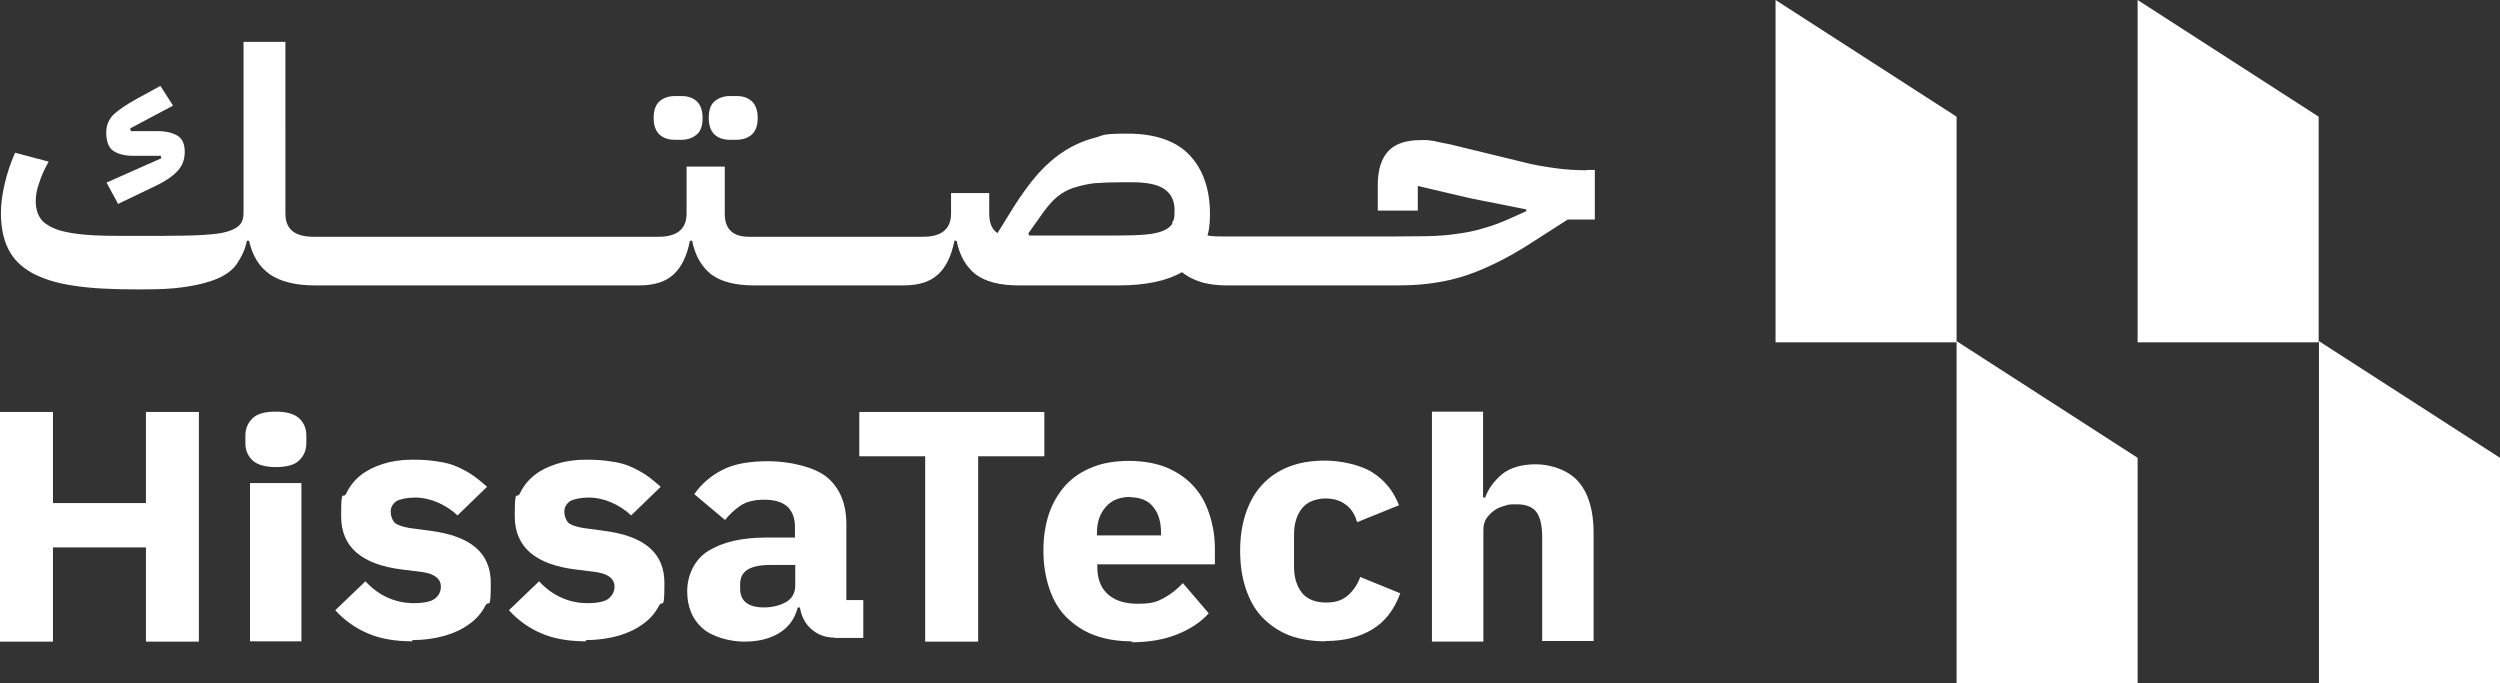
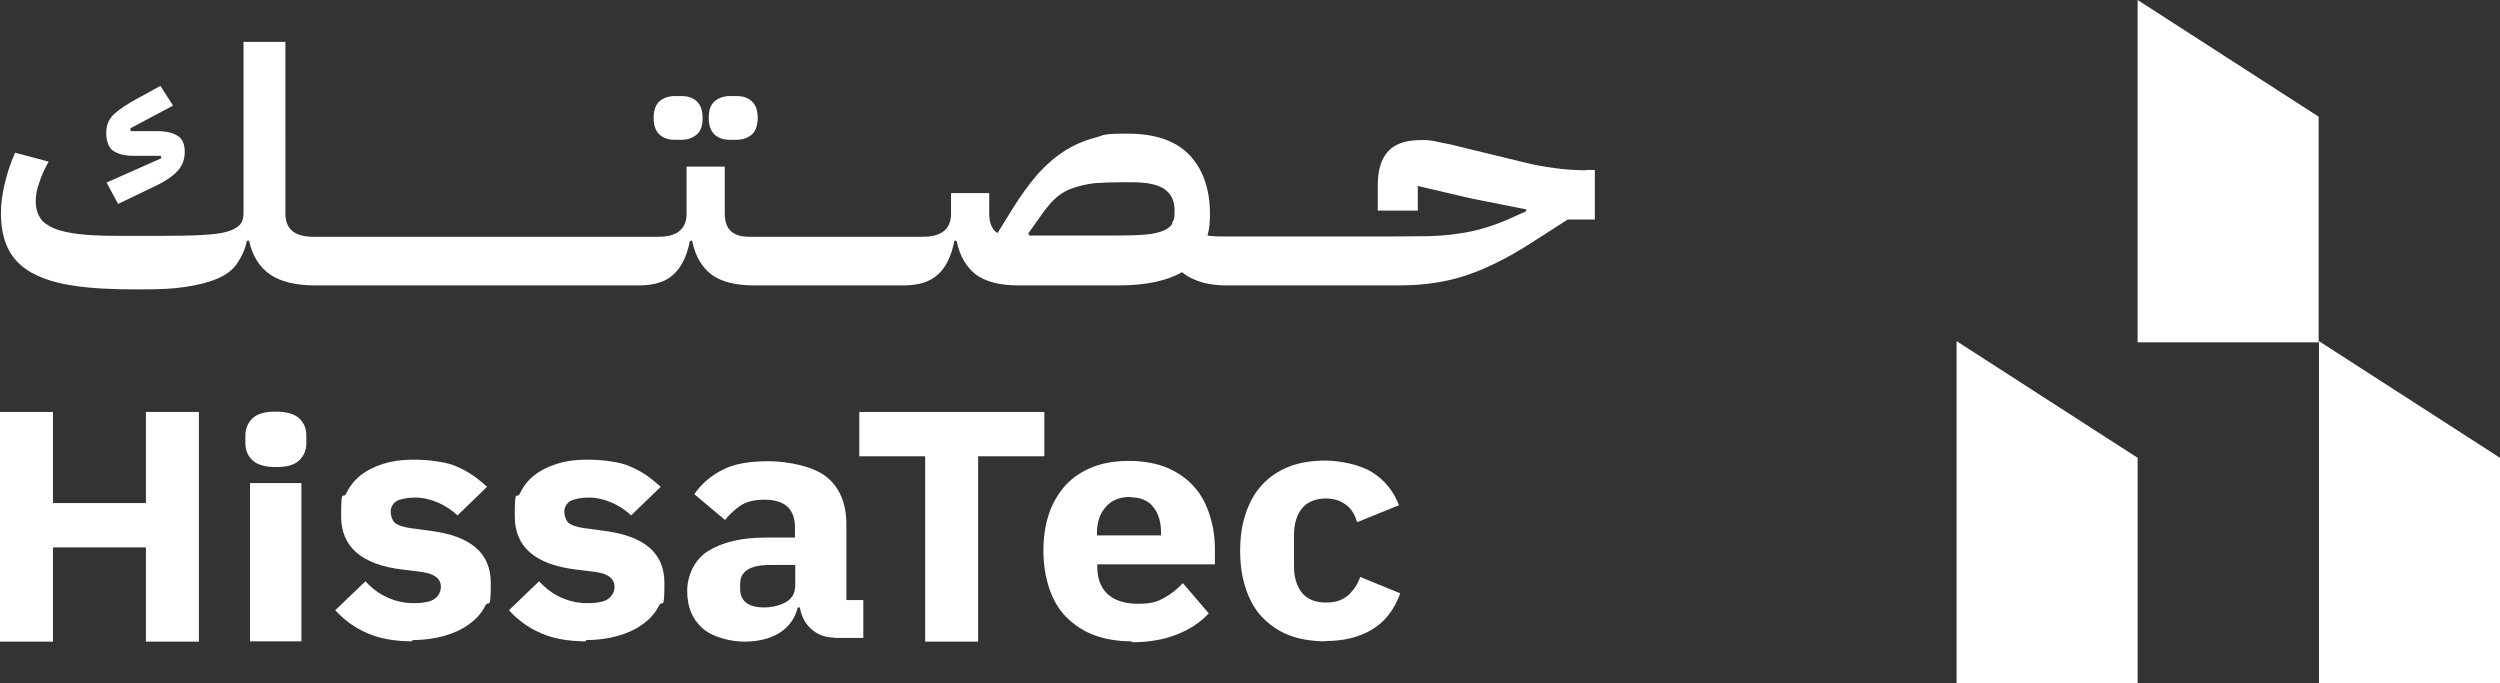
<svg xmlns="http://www.w3.org/2000/svg" id="Layer_2" data-name="Layer 2" viewBox="0 0 81.2 22.2">
  <rect x="0" y="0" width="81.2" height="22.2" fill="#333333" stroke="none" />
  <g id="Layer_1-2" data-name="Layer 1">
    <g id="Layer_2-2" data-name="Layer 2">
      <g>
        <path d="M4.74,17.78H1.72v3.06H0v-7.46h1.72v2.96h3.02v-2.96h1.72v7.46h-1.72v-3.06Z" fill="#fff" />
        <path d="M8.96,15.17c-.34,0-.59-.07-.75-.21-.16-.15-.24-.33-.24-.57v-.24c0-.23.08-.42.24-.57.16-.15.41-.21.75-.21s.59.07.75.21c.16.15.24.33.24.57v.24c0,.23-.08.42-.24.57-.16.15-.41.21-.75.21ZM8.12,15.69h1.67v5.14h-1.67v-5.14Z" fill="#fff" />
        <path d="M13.39,20.83c-.58,0-1.06-.09-1.45-.26-.4-.17-.75-.42-1.05-.75l.98-.94c.21.23.44.4.7.52s.54.19.87.19.57-.05.69-.15c.12-.09.19-.23.19-.38,0-.26-.2-.42-.6-.48l-.64-.08c-1.34-.16-2-.74-2-1.73s.06-.52.17-.75.26-.42.46-.58c.2-.16.44-.28.72-.37s.6-.14.96-.14.59.02.83.06c.24.03.45.09.63.17s.35.17.51.28.31.24.46.37l-.96.93c-.19-.18-.41-.32-.64-.42s-.49-.16-.74-.16-.49.05-.61.12c-.12.09-.18.2-.18.34s.05.26.12.35c.09.08.25.14.5.18l.67.09c1.31.17,1.96.72,1.96,1.69s-.06.52-.18.75-.29.43-.52.59c-.23.17-.49.29-.8.38-.32.09-.67.14-1.05.14h0v.02Z" fill="#fff" />
        <path d="M19.03,20.83c-.58,0-1.06-.09-1.45-.26-.4-.17-.75-.42-1.05-.75l.98-.94c.21.23.44.4.7.52.26.12.54.19.87.19s.57-.05.69-.15.19-.23.19-.38c0-.26-.2-.42-.6-.48l-.64-.08c-1.34-.16-2-.74-2-1.73s.06-.52.17-.75.26-.42.46-.58c.2-.16.44-.28.72-.37s.6-.14.96-.14.59.02.83.06c.24.03.45.09.63.17s.35.17.51.28.31.24.46.37l-.96.93c-.19-.18-.41-.32-.64-.42s-.49-.16-.74-.16-.49.05-.61.12c-.12.09-.18.2-.18.34s.05.26.12.35c.09.08.25.14.5.18l.67.09c1.31.17,1.96.72,1.96,1.69s-.06.52-.18.75-.29.43-.52.59c-.23.17-.49.29-.8.38-.32.09-.67.14-1.05.14h0v.02Z" fill="#fff" />
        <path d="M27.12,20.71c-.31,0-.55-.09-.76-.27s-.33-.42-.38-.71h-.07c-.09.36-.29.64-.6.83-.31.19-.69.28-1.14.28s-1.05-.15-1.37-.45c-.32-.29-.48-.69-.48-1.19s.23-1.03.69-1.31,1.07-.43,1.87-.43h.94v-.35c0-.27-.08-.49-.23-.64s-.41-.24-.76-.24-.6.07-.79.2-.36.29-.49.46l-1-.84c.24-.34.54-.6.92-.79.36-.19.86-.28,1.49-.28s1.48.17,1.9.52c.42.35.63.86.63,1.53v2.46h.55v1.23h-.94ZM24.8,19.73c.28,0,.52-.06.72-.17s.31-.29.31-.55v-.66h-.81c-.66,0-.98.2-.98.62v.16c0,.2.07.35.2.45s.33.15.58.15h-.01Z" fill="#fff" />
        <path d="M31.77,14.82v6.02h-1.72v-6.02h-2.14v-1.44h6.01v1.44h-2.15Z" fill="#fff" />
        <path d="M36.75,20.83c-.45,0-.86-.07-1.21-.2s-.66-.34-.91-.59-.43-.57-.55-.93-.19-.77-.19-1.22.06-.84.18-1.2c.12-.36.31-.67.54-.93.24-.26.53-.45.88-.59.35-.14.75-.2,1.19-.2s.92.08,1.27.24c.35.16.63.36.86.63.23.26.38.57.49.92s.16.7.16,1.09v.48h-3.82v.08c0,.36.1.66.32.87s.54.33,1,.33.63-.07.85-.19.42-.28.61-.48l.84.98c-.26.29-.61.52-1.04.69-.43.17-.92.25-1.46.25h0v-.02ZM36.72,16.14c-.34,0-.61.1-.8.32-.19.21-.29.49-.29.84v.09h2.08v-.09c0-.34-.08-.62-.25-.83-.16-.21-.42-.32-.76-.32h.02Z" fill="#fff" />
        <path d="M43.05,20.83c-.44,0-.85-.07-1.19-.2-.35-.14-.63-.34-.87-.59s-.41-.57-.53-.93-.18-.77-.18-1.22.06-.85.18-1.21.29-.67.53-.93.52-.45.87-.59c.35-.14.75-.2,1.19-.2s1.11.12,1.52.38c.41.26.69.61.87,1.07l-1.36.55c-.06-.21-.16-.4-.33-.54s-.4-.23-.69-.23-.6.1-.77.32c-.17.21-.26.5-.26.85v1.05c0,.35.09.63.26.85.17.2.43.31.77.31s.54-.08.72-.23c.18-.16.31-.35.4-.6l1.3.53c-.19.53-.5.93-.92,1.18s-.92.37-1.5.37h-.01Z" fill="#fff" />
-         <path d="M46.5,13.37h1.67v2.79h.07c.1-.29.29-.54.55-.76.26-.21.63-.32,1.1-.32s1.07.19,1.39.58c.32.38.48.93.48,1.64v3.52h-1.67v-3.38c0-.36-.06-.63-.18-.8s-.34-.26-.64-.26-.27.01-.4.05c-.12.03-.25.08-.35.16-.1.07-.18.16-.25.26-.06.1-.09.23-.09.36v3.63h-1.67v-7.46h0Z" fill="#fff" />
        <path d="M3.82,6.63l1.23-.59c.32-.15.55-.31.71-.48.16-.17.24-.37.24-.63s-.08-.42-.23-.52c-.15-.09-.36-.15-.64-.15h-.88l-.02-.09,1.39-.74-.41-.64-.75.41c-.33.18-.58.35-.75.5-.17.16-.26.36-.26.61s.07.49.23.59c.15.1.36.16.63.16h.91l.02.08-1.78.79.37.68h0l-.02.02Z" fill="#fff" />
        <path d="M23.7,4.54h.23c.19,0,.36-.06.49-.17.12-.11.19-.29.19-.54s-.07-.43-.19-.54-.28-.17-.49-.17h-.23c-.19,0-.36.06-.49.17s-.19.29-.19.54.07.43.19.54.28.17.49.17Z" fill="#fff" />
        <path d="M21.91,4.54h.23c.19,0,.36-.06.49-.17s.19-.29.19-.54-.07-.43-.19-.54-.28-.17-.49-.17h-.23c-.19,0-.36.06-.49.17-.12.11-.19.29-.19.54s.07.43.19.54.28.17.49.17Z" fill="#fff" />
        <path d="M51.53,5.53c-.34,0-.68-.02-1.03-.07s-.67-.1-.97-.18l-2.18-.53c-.18-.05-.33-.08-.45-.1s-.23-.05-.32-.07c-.09-.01-.16-.02-.23-.03h-.19c-.48,0-.83.11-1.06.35-.23.24-.35.61-.35,1.11v.83h1.3v-.8l1.71.4,1.81.36v.06l-.42.19c-.33.15-.63.27-.92.35-.28.09-.58.15-.88.19-.31.05-.62.07-.96.08-.34,0-.71.01-1.14.01h-5.48c-.18,0-.36,0-.55-.03.06-.2.08-.43.08-.7,0-.81-.23-1.46-.67-1.92s-1.12-.69-2-.69-.75.05-1.09.14-.66.23-.96.42-.59.44-.87.75c-.27.31-.54.68-.81,1.11l-.5.81c-.18-.11-.27-.33-.27-.63v-.67h-1.24v.67c0,.5-.31.75-.91.75h-5.65c-.53,0-.79-.25-.79-.75v-1.53h-1.24v1.53c0,.5-.31.75-.91.75h-11.21c-.61,0-.91-.25-.91-.75V1.36h-1.36v5.56c0,.15-.03.27-.11.37-.08.09-.21.17-.41.23-.19.06-.45.09-.78.11s-.75.03-1.26.03h-1.58c-.49,0-.91-.02-1.23-.06s-.6-.1-.8-.19c-.2-.09-.35-.19-.44-.34-.09-.14-.14-.32-.14-.52s.03-.38.11-.6c.07-.23.17-.45.31-.7l-1.09-.29c-.15.34-.26.67-.34,1.02-.08.34-.12.66-.12.94,0,.46.08.85.24,1.17.16.32.41.57.76.77.35.19.8.34,1.37.42.57.09,1.26.12,2.08.12s1.11-.02,1.53-.08.77-.15,1.05-.27.5-.28.64-.49.26-.44.32-.74h.07c.11.5.34.86.69,1.1.34.23.83.35,1.44.35h10.53c.49,0,.86-.11,1.12-.35.26-.23.44-.6.54-1.1h.07c.1.5.32.86.63,1.1.32.23.77.35,1.38.35h4.85c.49,0,.86-.11,1.12-.35.26-.23.44-.6.54-1.1h.07c.1.5.32.86.63,1.1.32.23.77.35,1.38.35h3.25c.89,0,1.58-.15,2.06-.43.21.17.44.27.68.34.24.06.49.09.76.09h5.48c.36,0,.71-.01,1.04-.05s.68-.1,1.03-.2.74-.25,1.13-.44c.4-.19.85-.44,1.35-.77l1.06-.68h.88v-1.61h-.26ZM38.09,7.25c-.06.1-.17.19-.32.25s-.34.1-.58.12-.54.03-.91.03h-2.85l-.03-.07.49-.69c.15-.2.29-.37.45-.5s.34-.23.53-.29.42-.12.68-.15c.26-.02.55-.03.89-.03h.34c.49,0,.85.08,1.05.23.21.15.32.37.32.68s-.03.31-.09.42h.02Z" fill="#fff" />
        <path d="M75.31,11.12h-5.88V0l5.88,3.79v7.32h0Z" fill="#fff" />
        <path d="M81.2,22.2h-5.88v-11.12l5.88,3.79v7.32h0Z" fill="#fff" />
-         <path d="M63.55,11.12h-5.88V0l5.88,3.79v7.32h0Z" fill="#fff" />
        <path d="M69.43,22.2h-5.88v-11.12l5.88,3.79v7.32h0Z" fill="#fff" />
      </g>
    </g>
  </g>
</svg>